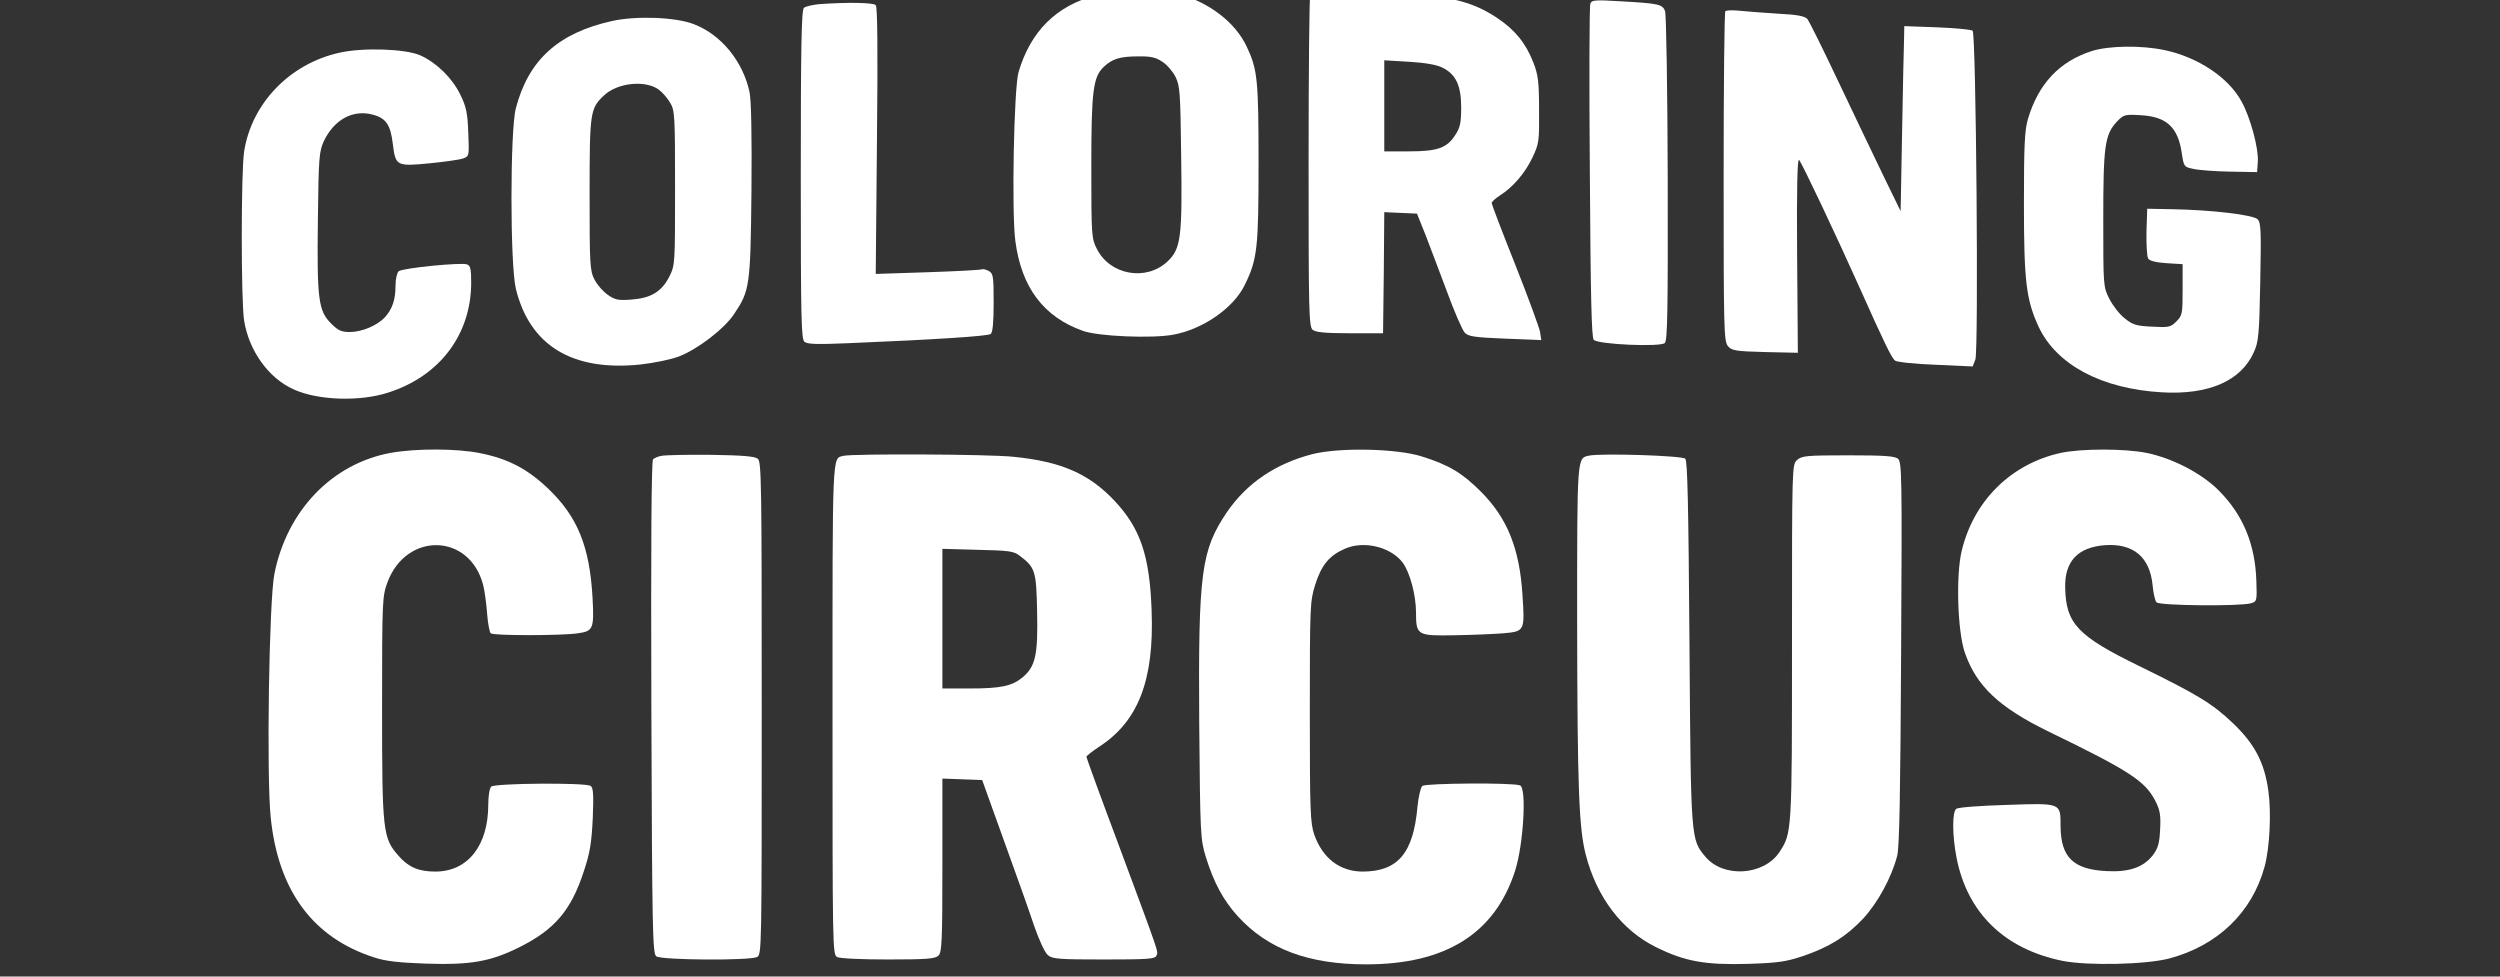
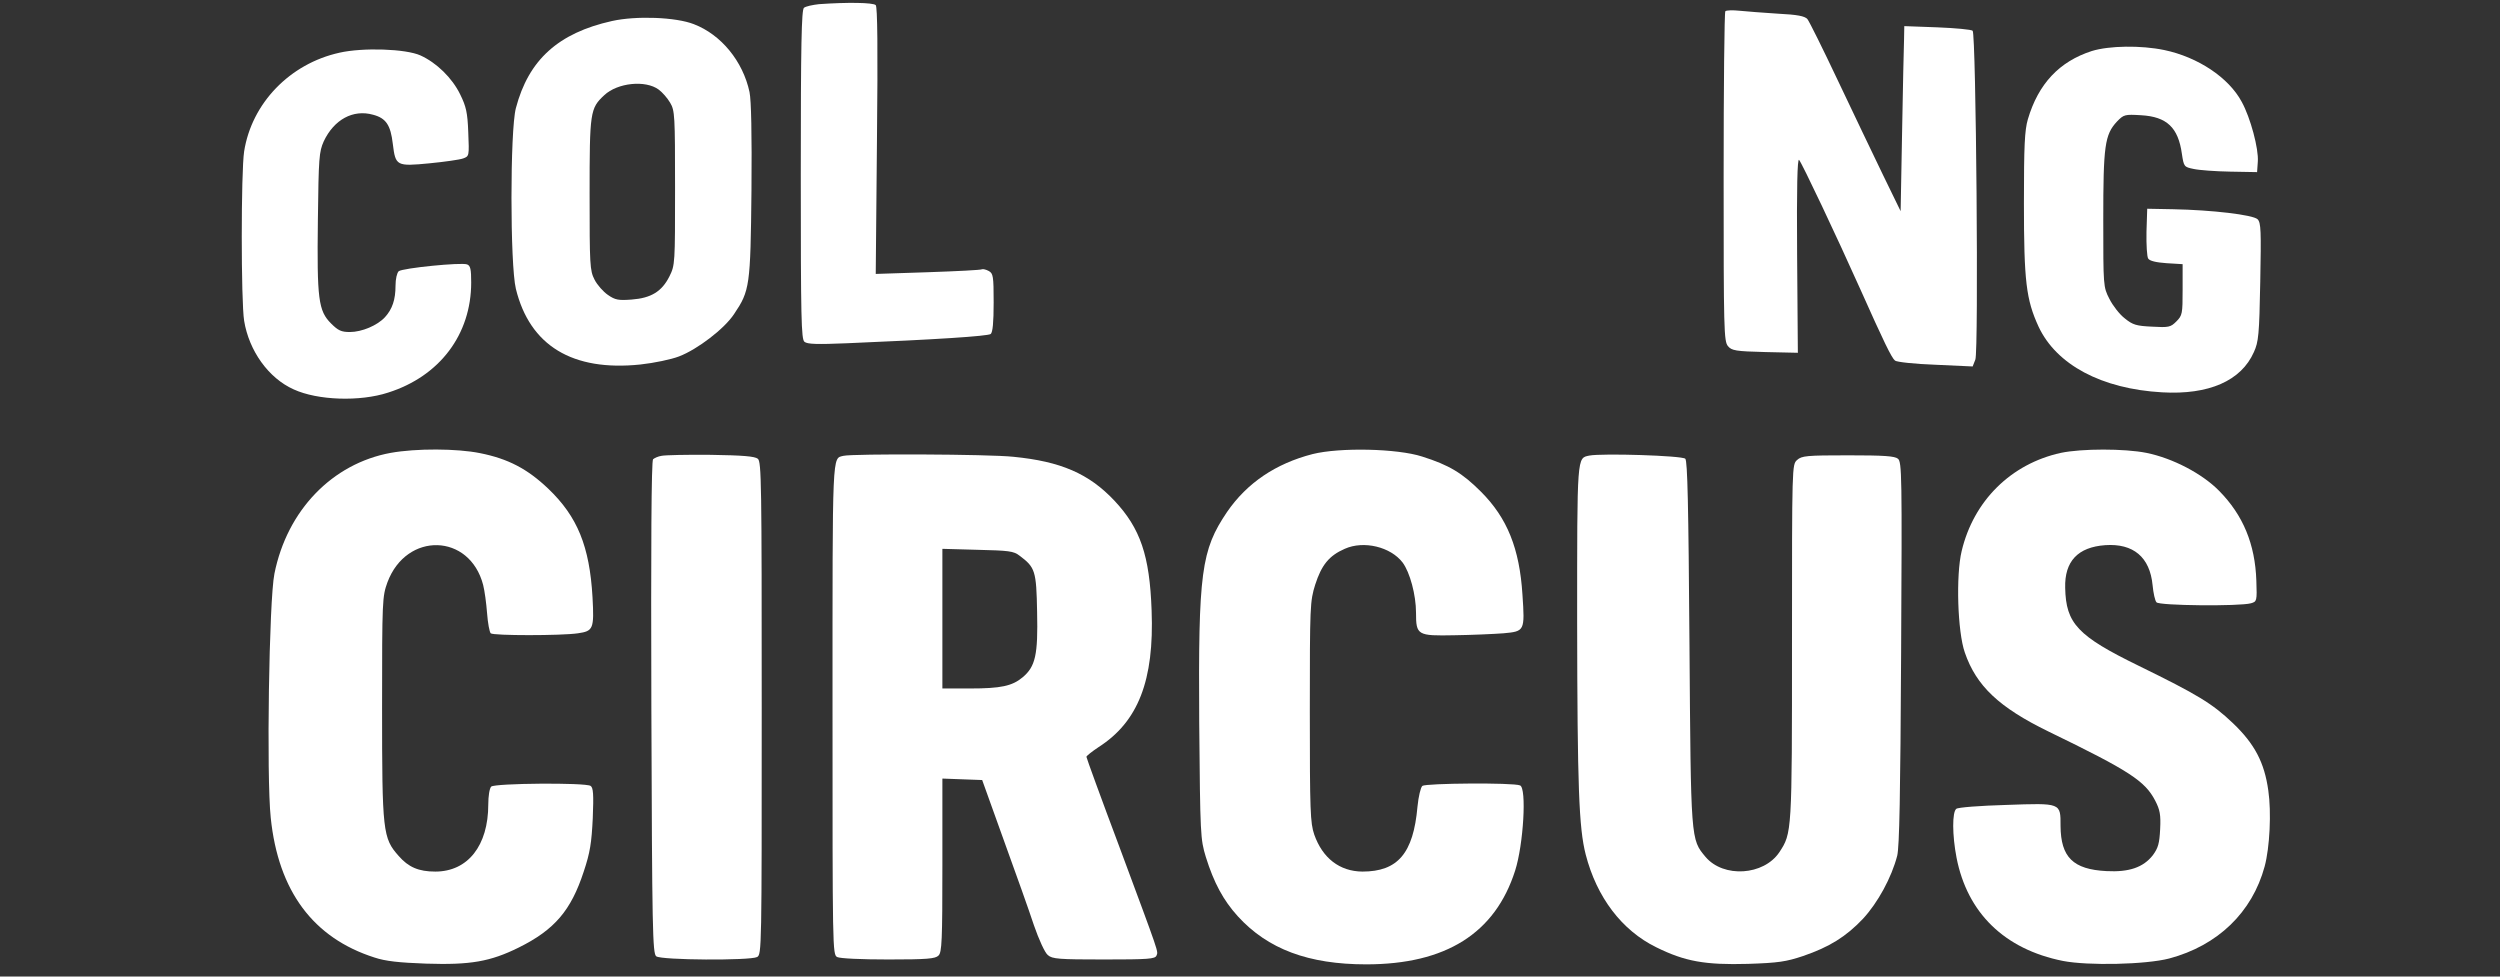
<svg xmlns="http://www.w3.org/2000/svg" version="1.0" viewBox="0 0 1024 400" preserveAspectRatio="xMidYMid meet">
  <rect x="0" y="0" width="1024" height="400" fill="#333333" stroke="none" />
  <g transform="translate(0,570) scale(0.1,-0.1)" fill="#ffffff" stroke="none">
-     <path d="M4491 5720 c-164 -43 -269 -147 -319 -315 -19 -65 -29 -577 -13 -693 25 -190 116 -310 276 -367 63 -23 284 -32 370 -16 122 22 249 110 294 205 51 104 56 150 56 496 0 341 -4 385 -48 478 -46 100 -156 184 -282 217 -83 21 -241 19 -334 -5z m270 -273 c19 -12 43 -40 54 -62 18 -37 20 -64 23 -320 5 -339 -1 -384 -56 -436 -87 -82 -235 -56 -289 51 -22 43 -23 53 -23 335 0 314 7 370 52 412 34 32 66 42 139 42 53 1 73 -4 100 -22z" />
-     <path d="M5367 5723 c-4 -3 -7 -311 -7 -683 0 -618 1 -679 17 -691 12 -10 51 -14 152 -14 l136 0 3 248 2 248 67 -3 67 -3 34 -85 c18 -47 58 -152 89 -235 30 -82 63 -158 73 -168 14 -15 40 -19 165 -24 l148 -6 -5 34 c-4 19 -49 143 -102 276 -53 133 -96 246 -96 251 0 6 15 19 33 31 53 33 104 92 134 156 27 57 28 67 27 195 0 115 -4 144 -23 193 -31 80 -76 135 -148 183 -83 56 -166 82 -303 94 -129 11 -453 14 -463 3z m541 -300 c55 -27 77 -73 77 -163 0 -61 -4 -82 -23 -111 -34 -55 -73 -69 -191 -69 l-101 0 0 187 0 186 101 -6 c66 -4 114 -12 137 -24z" />
-     <path d="M6514 5685 c-4 -9 -5 -320 -2 -690 3 -511 7 -678 16 -687 19 -19 273 -30 291 -13 11 11 13 126 12 675 -1 364 -6 672 -11 685 -11 28 -27 31 -187 40 -99 6 -114 5 -119 -10z" />
    <path d="M3355 5683 c-27 -3 -55 -9 -62 -15 -10 -8 -13 -150 -13 -683 0 -592 2 -674 15 -685 12 -10 52 -11 173 -6 362 15 578 29 590 38 8 7 12 46 12 129 0 108 -2 119 -20 129 -11 6 -24 9 -28 7 -4 -3 -103 -8 -221 -12 l-214 -7 5 545 c4 384 2 549 -5 556 -11 11 -120 12 -232 4z" />
    <path d="M7067 5654 c-4 -4 -7 -310 -7 -680 0 -625 1 -673 18 -692 15 -18 31 -21 152 -24 l134 -3 -3 400 c-2 277 1 397 8 390 11 -11 153 -311 251 -530 96 -215 128 -281 142 -292 7 -6 82 -14 165 -17 l153 -7 11 28 c14 34 3 1333 -11 1347 -5 5 -70 11 -144 14 l-136 5 -1 -54 c-1 -30 -5 -200 -8 -379 l-6 -325 -73 150 c-40 83 -123 256 -184 385 -61 129 -117 242 -125 252 -11 12 -40 18 -121 22 -59 4 -130 9 -157 12 -28 3 -54 2 -58 -2z" />
    <path d="M2507 5614 c-220 -49 -342 -159 -394 -357 -24 -91 -24 -641 0 -740 57 -233 232 -339 510 -310 56 6 127 21 158 33 76 29 187 114 226 174 64 95 67 114 71 505 2 232 -1 371 -8 404 -27 126 -116 235 -228 278 -74 29 -236 35 -335 13z m191 -281 c15 -11 36 -35 47 -54 19 -32 20 -52 20 -349 0 -309 0 -316 -23 -362 -31 -62 -75 -89 -155 -95 -53 -4 -67 -2 -97 19 -19 13 -44 41 -55 63 -19 37 -20 60 -20 350 0 337 2 351 60 405 54 51 169 63 223 23z" />
    <path d="M8568 5491 c-133 -43 -219 -134 -262 -280 -13 -45 -16 -107 -16 -343 0 -320 9 -395 60 -506 73 -156 258 -255 506 -269 191 -11 324 47 376 165 19 42 22 70 26 288 4 209 3 242 -11 256 -19 18 -186 38 -347 41 l-105 2 -3 -95 c-1 -52 2 -102 7 -109 6 -10 33 -16 75 -19 l66 -4 0 -105 c0 -98 -1 -105 -26 -130 -23 -23 -31 -25 -99 -21 -64 3 -79 7 -112 34 -21 16 -49 52 -63 80 -25 49 -25 51 -25 324 0 303 6 348 56 402 28 29 32 30 99 26 105 -6 152 -50 167 -158 8 -53 9 -54 48 -62 22 -5 90 -10 150 -11 l110 -2 3 43 c4 52 -30 180 -66 245 -53 99 -179 183 -317 212 -96 20 -226 18 -297 -4z" />
    <path d="M1390 5484 c-203 -45 -359 -207 -390 -404 -13 -83 -13 -616 0 -694 20 -123 100 -235 203 -281 98 -45 271 -51 387 -13 211 67 340 238 340 451 0 54 -3 69 -17 74 -24 9 -264 -15 -280 -28 -7 -7 -13 -31 -13 -60 0 -56 -13 -95 -43 -128 -31 -34 -95 -61 -144 -61 -35 0 -48 6 -77 35 -52 52 -58 99 -54 423 3 257 5 280 24 323 42 89 120 132 202 109 53 -14 72 -42 81 -120 11 -90 15 -92 150 -79 62 6 125 15 138 20 25 9 25 10 21 107 -3 82 -9 106 -33 155 -33 68 -97 130 -163 160 -60 27 -235 33 -332 11z" />
    <path d="M1600 3845 c-239 -44 -424 -235 -476 -495 -22 -109 -33 -831 -15 -1000 31 -300 174 -492 425 -572 45 -15 100 -21 211 -25 181 -6 263 8 380 66 147 73 214 152 266 311 26 78 32 117 37 219 4 98 2 125 -9 132 -22 14 -393 11 -407 -3 -7 -7 -12 -39 -12 -73 0 -169 -84 -275 -217 -275 -68 0 -110 18 -150 64 -65 73 -68 99 -68 606 0 446 1 456 22 515 78 208 337 201 392 -11 6 -23 13 -75 16 -115 3 -41 10 -78 15 -83 10 -10 289 -10 357 0 63 9 67 18 60 147 -12 210 -62 331 -181 445 -86 82 -165 123 -280 146 -94 19 -261 20 -366 1z" />
    <path d="M5376 3840 c-151 -39 -268 -118 -350 -237 -106 -157 -118 -245 -114 -863 4 -463 5 -477 27 -550 33 -106 72 -178 131 -243 123 -135 290 -197 526 -197 326 0 528 127 610 384 34 106 48 339 20 349 -29 12 -386 9 -400 -2 -7 -6 -16 -44 -20 -85 -17 -192 -81 -266 -226 -266 -93 1 -163 55 -197 152 -16 48 -18 92 -18 503 0 437 1 452 22 520 26 81 57 119 121 147 78 35 188 8 237 -56 30 -40 55 -133 55 -206 0 -92 6 -95 157 -92 70 1 161 5 201 8 87 8 88 9 78 158 -12 189 -62 314 -170 422 -76 76 -130 109 -241 144 -102 33 -337 38 -449 10z" />
    <path d="M8441 3845 c-204 -45 -357 -196 -406 -402 -24 -99 -17 -331 13 -416 47 -137 141 -225 342 -323 334 -162 396 -203 438 -284 19 -37 23 -57 20 -116 -3 -59 -8 -77 -30 -107 -39 -50 -98 -70 -190 -65 -137 7 -187 57 -188 185 0 95 4 94 -223 86 -106 -3 -198 -10 -204 -16 -17 -13 -17 -107 1 -200 44 -226 196 -375 436 -423 103 -20 339 -15 435 10 199 53 340 189 391 377 21 78 28 222 15 311 -16 115 -56 191 -145 276 -85 81 -145 117 -386 235 -250 122 -298 173 -301 319 -3 109 52 167 164 175 115 8 183 -49 194 -164 3 -32 10 -64 16 -70 10 -14 340 -17 387 -4 24 7 25 9 22 92 -5 150 -54 269 -153 369 -69 70 -189 133 -297 155 -90 18 -265 18 -351 0z" />
    <path d="M2710 3833 c-14 -2 -29 -9 -35 -14 -7 -7 -9 -354 -7 -1017 3 -910 5 -1008 20 -1019 20 -16 384 -18 413 -3 19 10 19 32 19 1019 0 923 -1 1010 -16 1022 -13 10 -61 14 -193 16 -97 1 -187 -1 -201 -4z" />
    <path d="M3455 3833 c-47 -12 -45 32 -45 -1034 0 -987 0 -1009 19 -1019 12 -6 98 -10 210 -10 159 0 192 3 205 16 14 13 16 61 16 370 l0 355 81 -3 82 -3 88 -245 c49 -135 105 -292 124 -350 20 -58 45 -113 57 -122 18 -16 45 -18 229 -18 184 0 210 2 216 16 7 19 16 -7 -153 448 -74 197 -134 362 -134 366 0 4 23 22 50 40 162 104 228 273 217 560 -8 225 -46 336 -153 450 -104 110 -219 160 -413 179 -101 11 -657 13 -696 4z m721 -409 c64 -48 69 -61 72 -231 4 -176 -7 -223 -59 -267 -43 -36 -89 -46 -216 -46 l-113 0 0 286 0 286 144 -4 c127 -3 148 -5 172 -24z" />
    <path d="M6510 3834 c-51 -11 -50 7 -50 -683 1 -672 7 -842 35 -951 45 -175 148 -311 289 -380 117 -58 200 -73 376 -68 124 4 156 9 225 32 108 37 176 79 246 153 61 66 117 169 140 258 9 37 13 248 16 831 4 727 3 782 -13 795 -13 11 -57 14 -204 14 -171 0 -190 -2 -209 -19 -21 -19 -21 -19 -21 -746 0 -782 0 -782 -52 -861 -64 -95 -228 -106 -302 -19 -61 73 -60 64 -66 877 -4 562 -8 745 -17 754 -13 13 -341 23 -393 13z" />
  </g>
</svg>